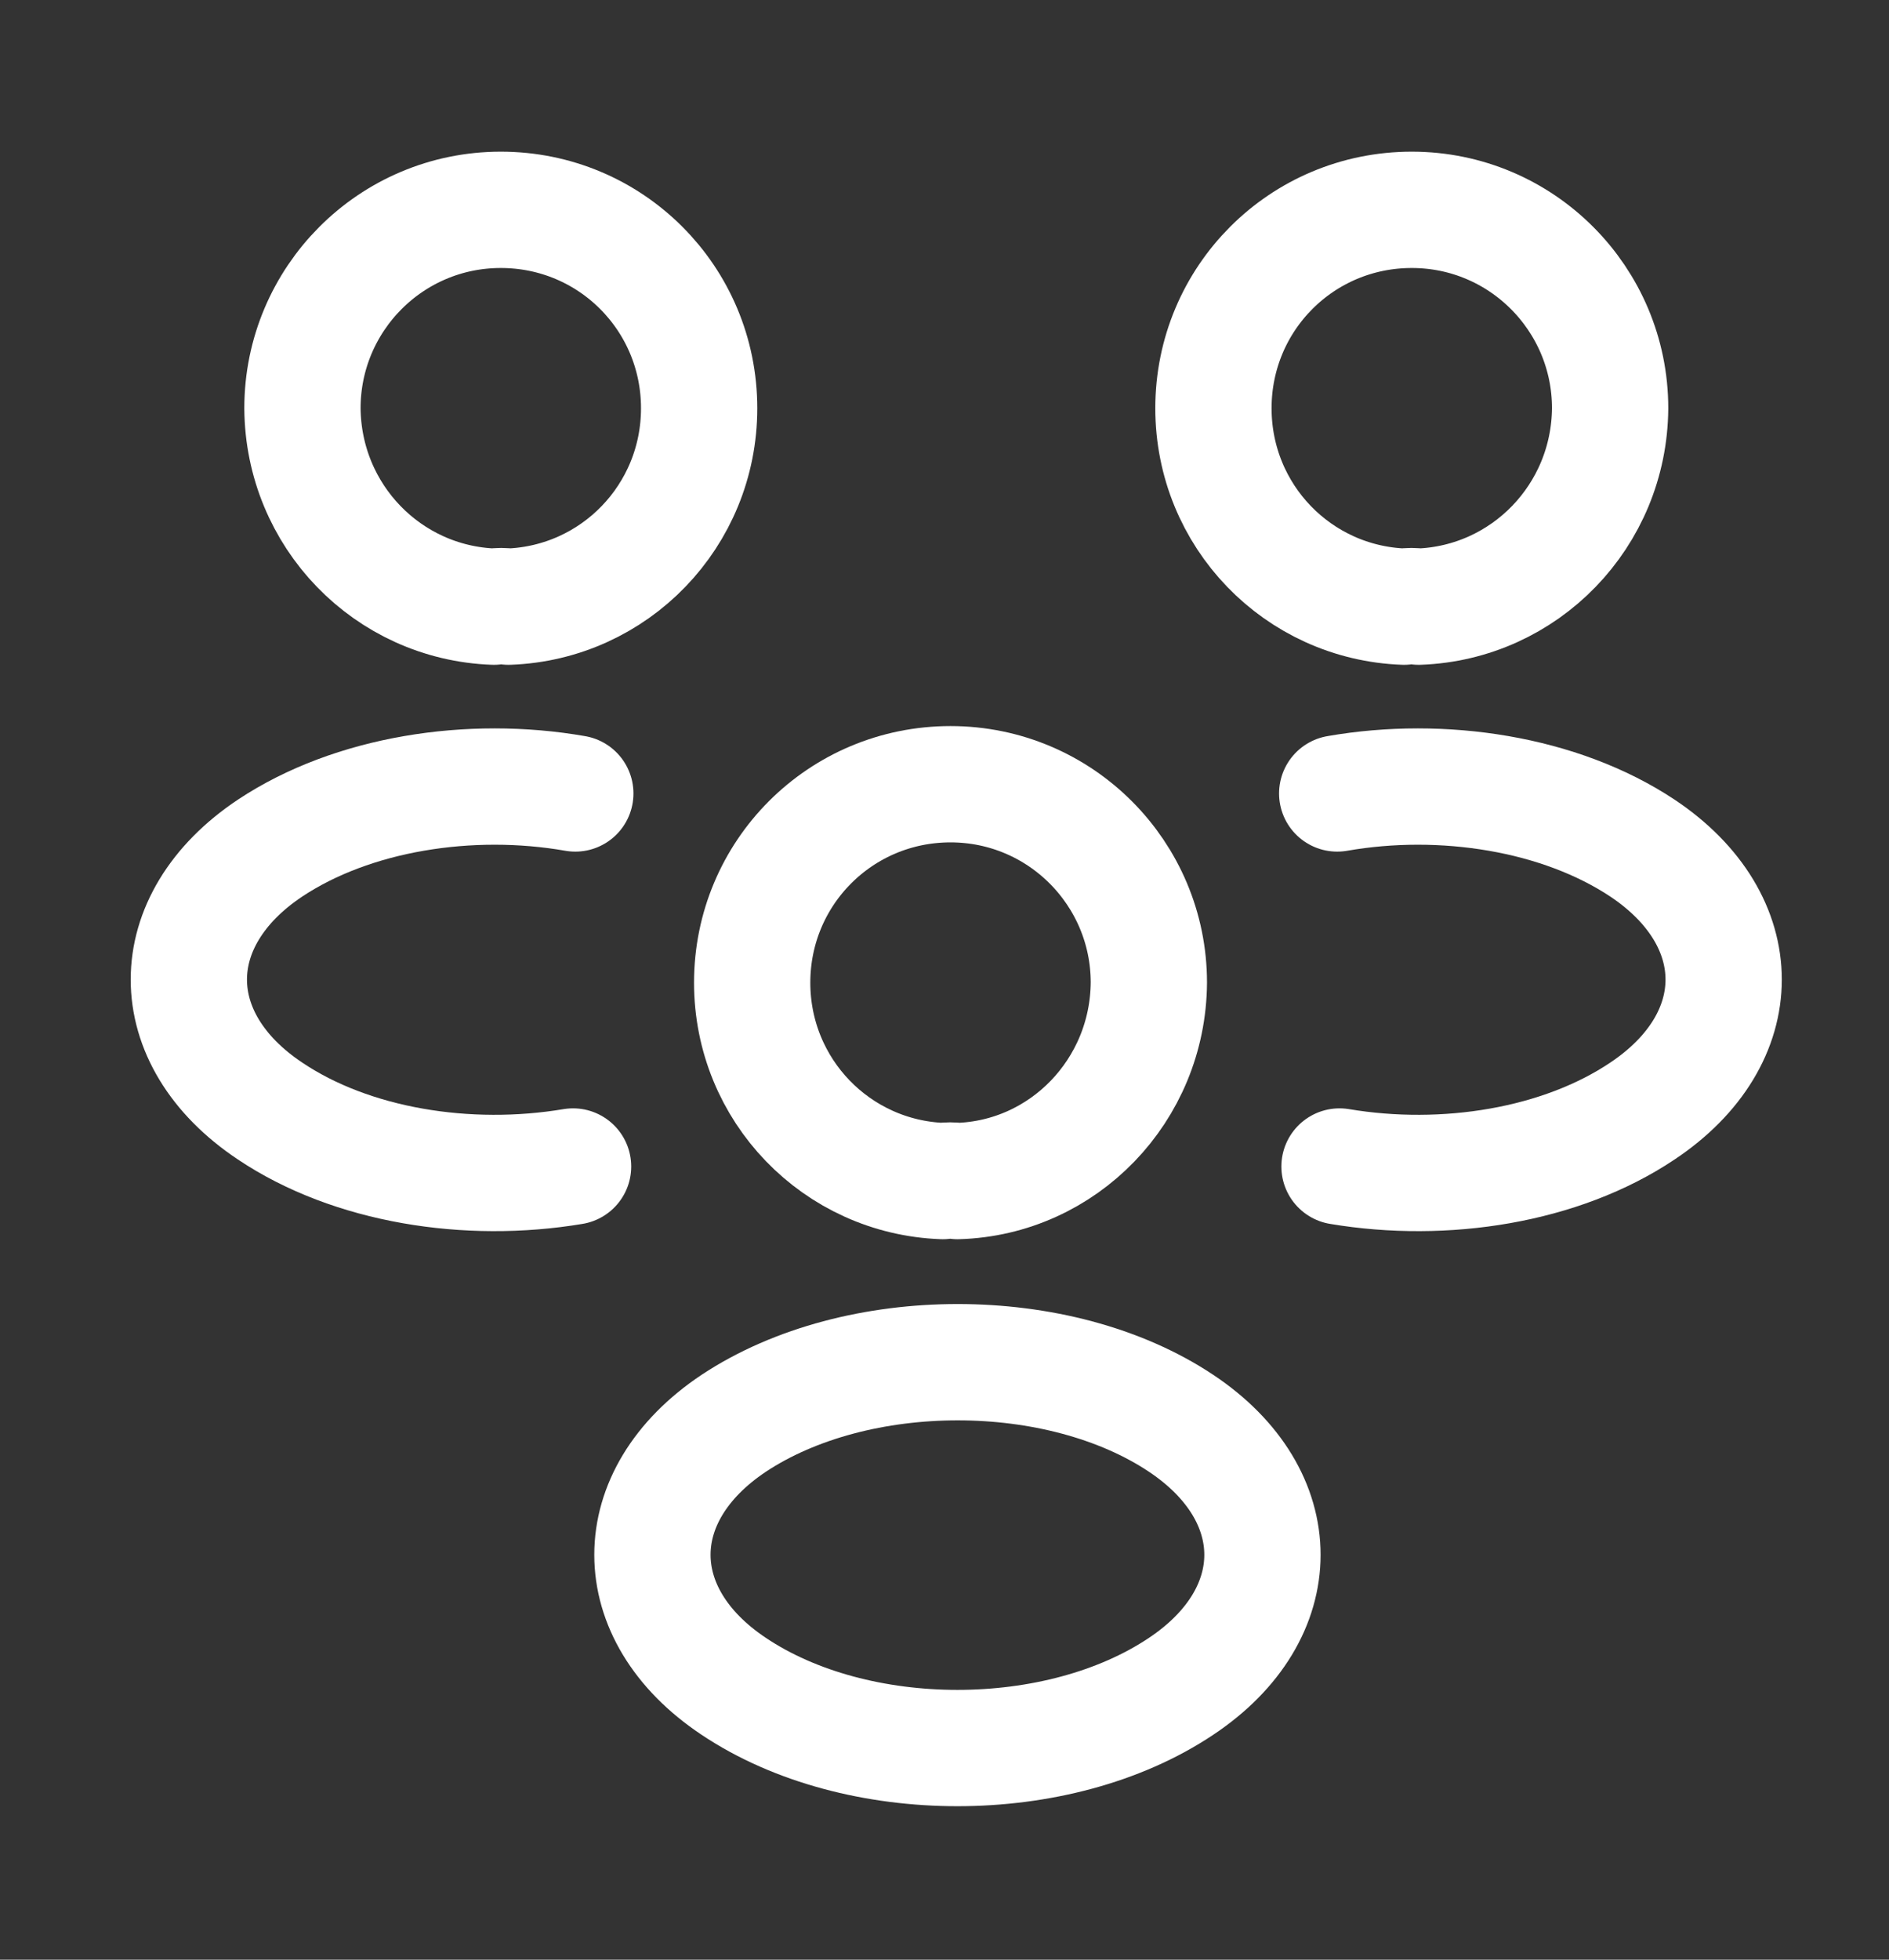
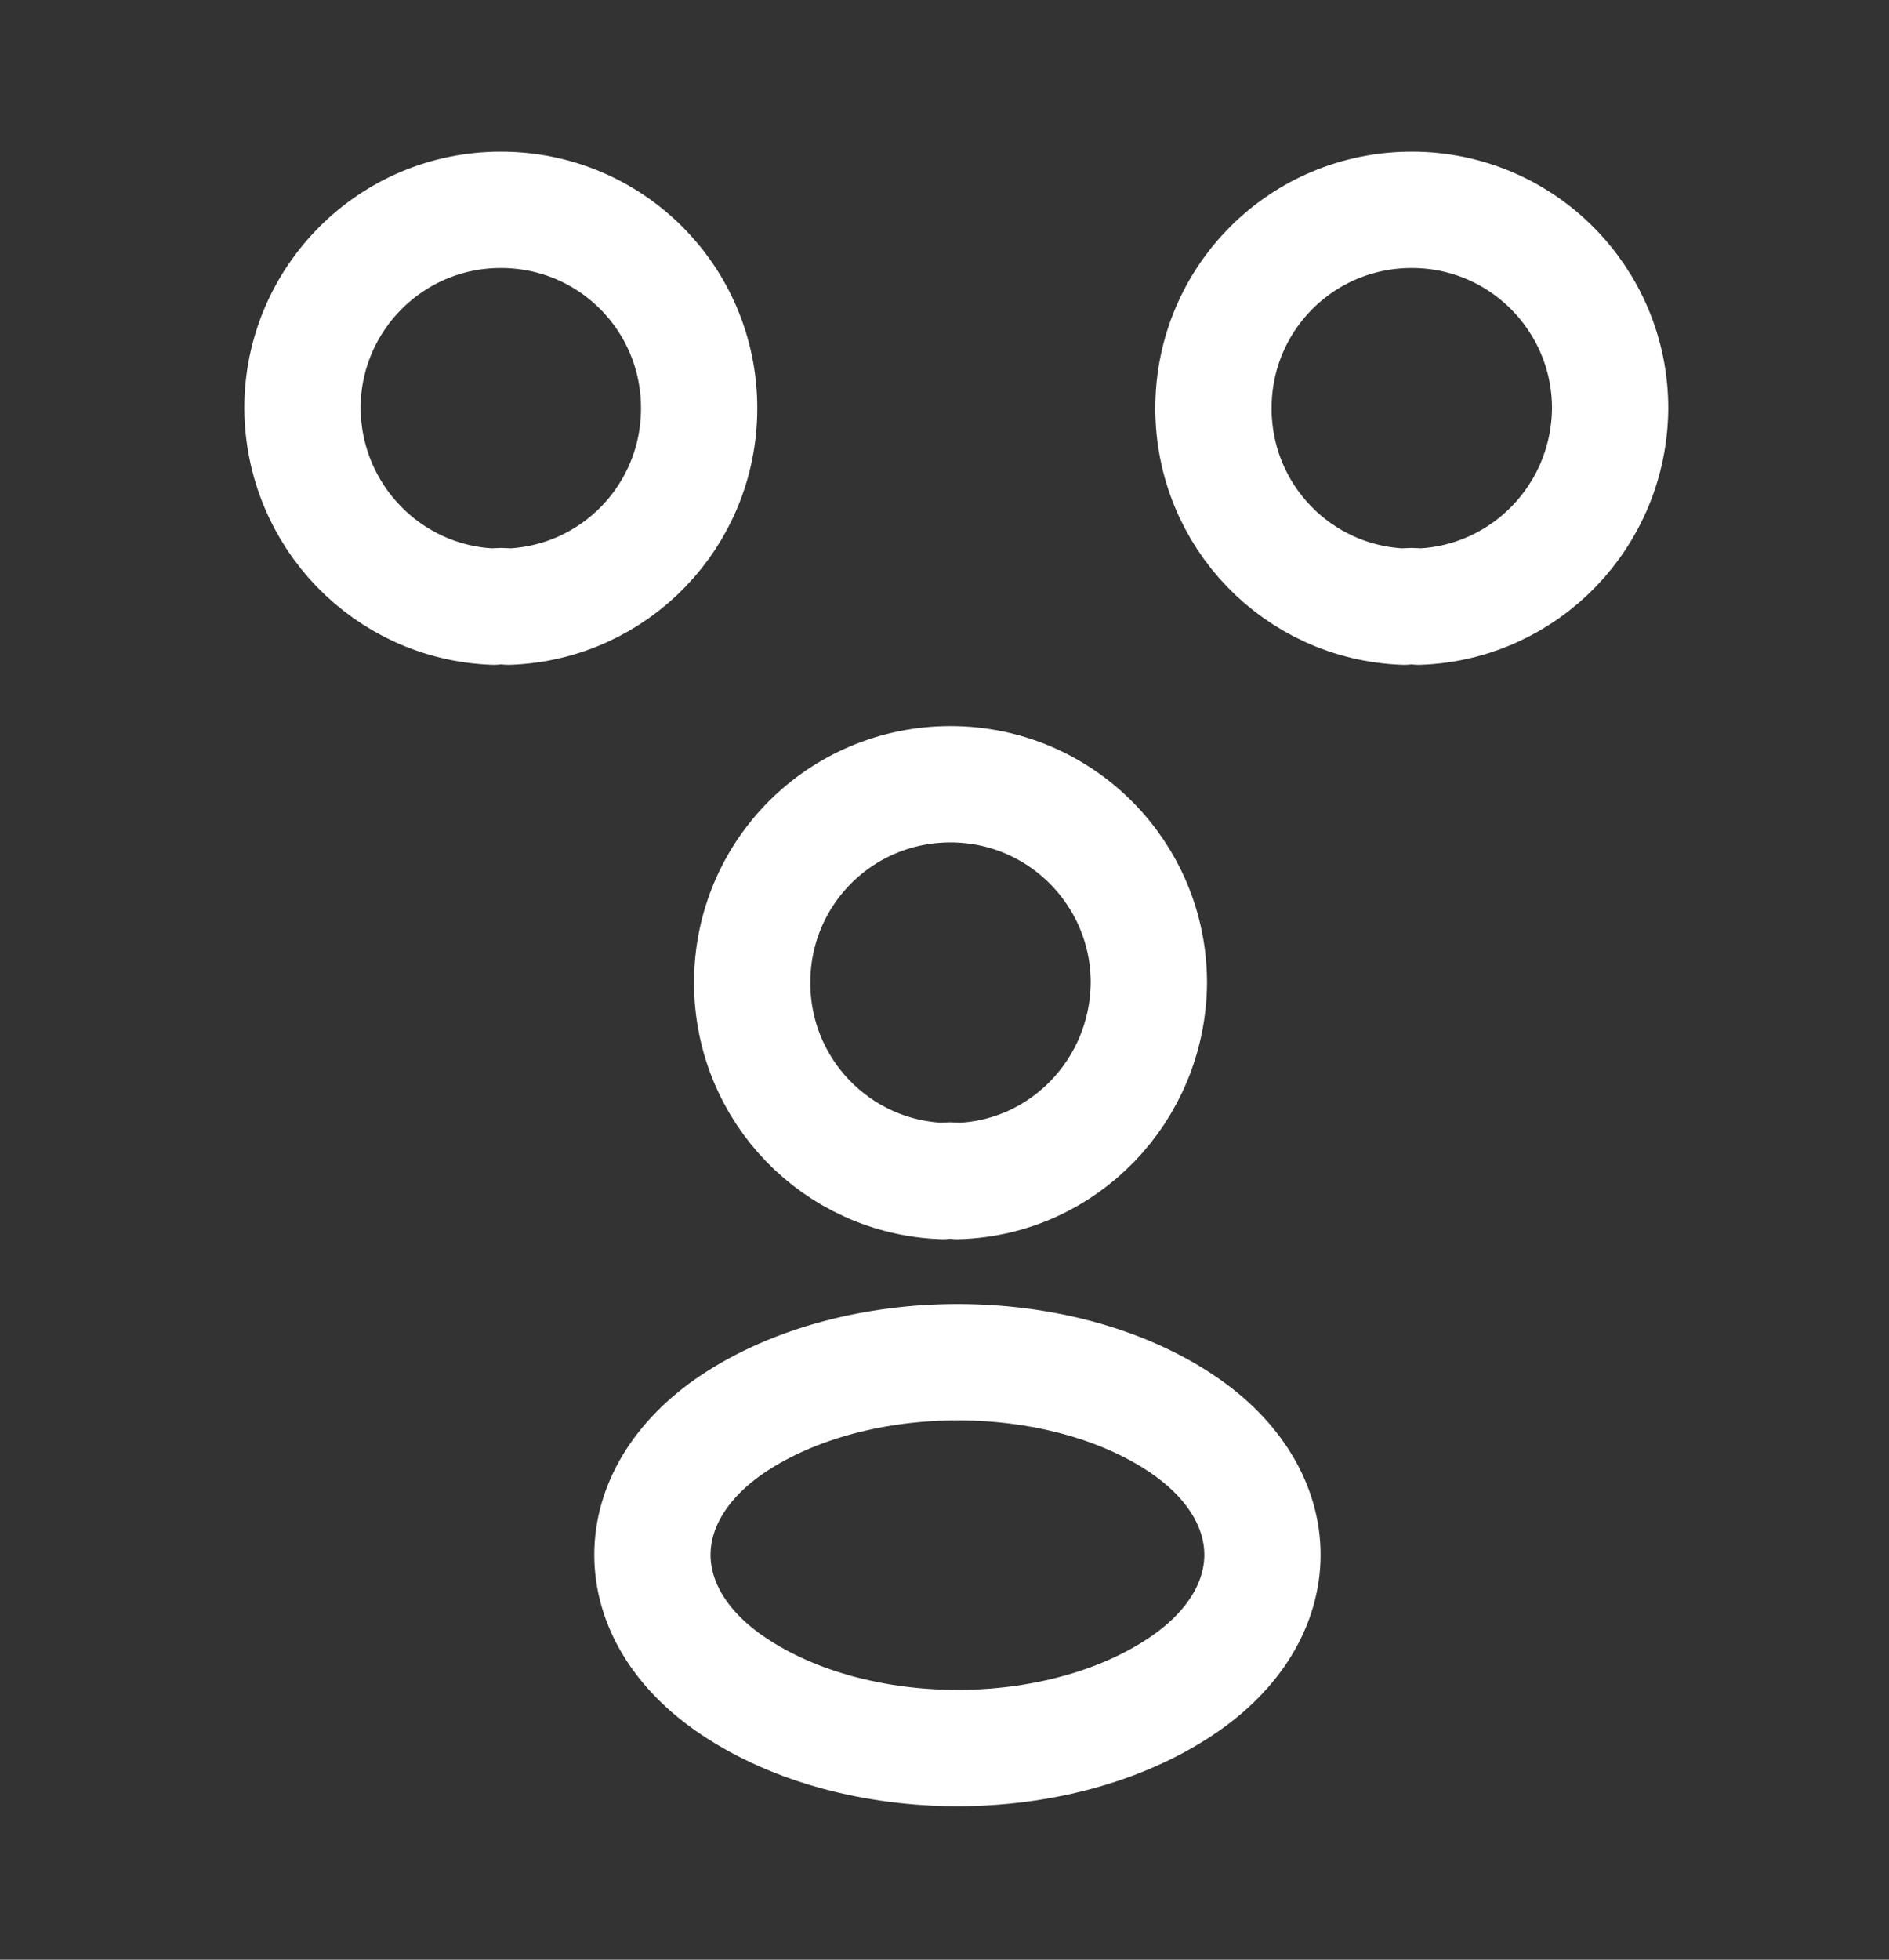
<svg xmlns="http://www.w3.org/2000/svg" width="27" height="28" viewBox="0 0 27 28" fill="none">
  <rect x="0" y="0" width="27" height="28" fill="#333333" stroke="none" />
  <path d="M20.278 8.668C20.212 8.657 20.135 8.657 20.069 8.668C18.552 8.613 17.344 7.371 17.344 5.833C17.344 4.262 18.607 2.998 20.179 2.998C21.75 2.998 23.014 4.273 23.014 5.833C23.003 7.371 21.794 8.613 20.278 8.668Z" stroke="white" stroke-width="1.662" stroke-linecap="round" stroke-linejoin="round" />
-   <path d="M19.146 16.667C20.651 16.919 22.31 16.656 23.475 15.875C25.024 14.843 25.024 13.15 23.475 12.117C22.299 11.337 20.618 11.074 19.113 11.337" stroke="white" stroke-width="1.662" stroke-linecap="round" stroke-linejoin="round" />
  <path d="M7.059 8.668C7.125 8.657 7.202 8.657 7.268 8.668C8.784 8.613 9.993 7.371 9.993 5.833C9.993 4.262 8.729 2.998 7.158 2.998C5.586 2.998 4.323 4.273 4.323 5.833C4.334 7.371 5.542 8.613 7.059 8.668Z" stroke="white" stroke-width="1.662" stroke-linecap="round" stroke-linejoin="round" />
-   <path d="M8.191 16.667C6.685 16.919 5.026 16.656 3.861 15.875C2.312 14.843 2.312 13.15 3.861 12.117C5.037 11.337 6.718 11.074 8.223 11.337" stroke="white" stroke-width="1.662" stroke-linecap="round" stroke-linejoin="round" />
  <path d="M13.685 16.875C13.619 16.864 13.542 16.864 13.476 16.875C11.96 16.82 10.751 15.578 10.751 14.04C10.751 12.469 12.015 11.205 13.586 11.205C15.157 11.205 16.421 12.48 16.421 14.04C16.41 15.578 15.201 16.831 13.685 16.875Z" stroke="white" stroke-width="1.662" stroke-linecap="round" stroke-linejoin="round" />
  <path d="M10.487 20.336C8.938 21.369 8.938 23.061 10.487 24.094C12.245 25.27 15.124 25.27 16.882 24.094C18.432 23.061 18.432 21.369 16.882 20.336C15.135 19.172 12.245 19.172 10.487 20.336Z" stroke="white" stroke-width="1.662" stroke-linecap="round" stroke-linejoin="round" />
</svg>